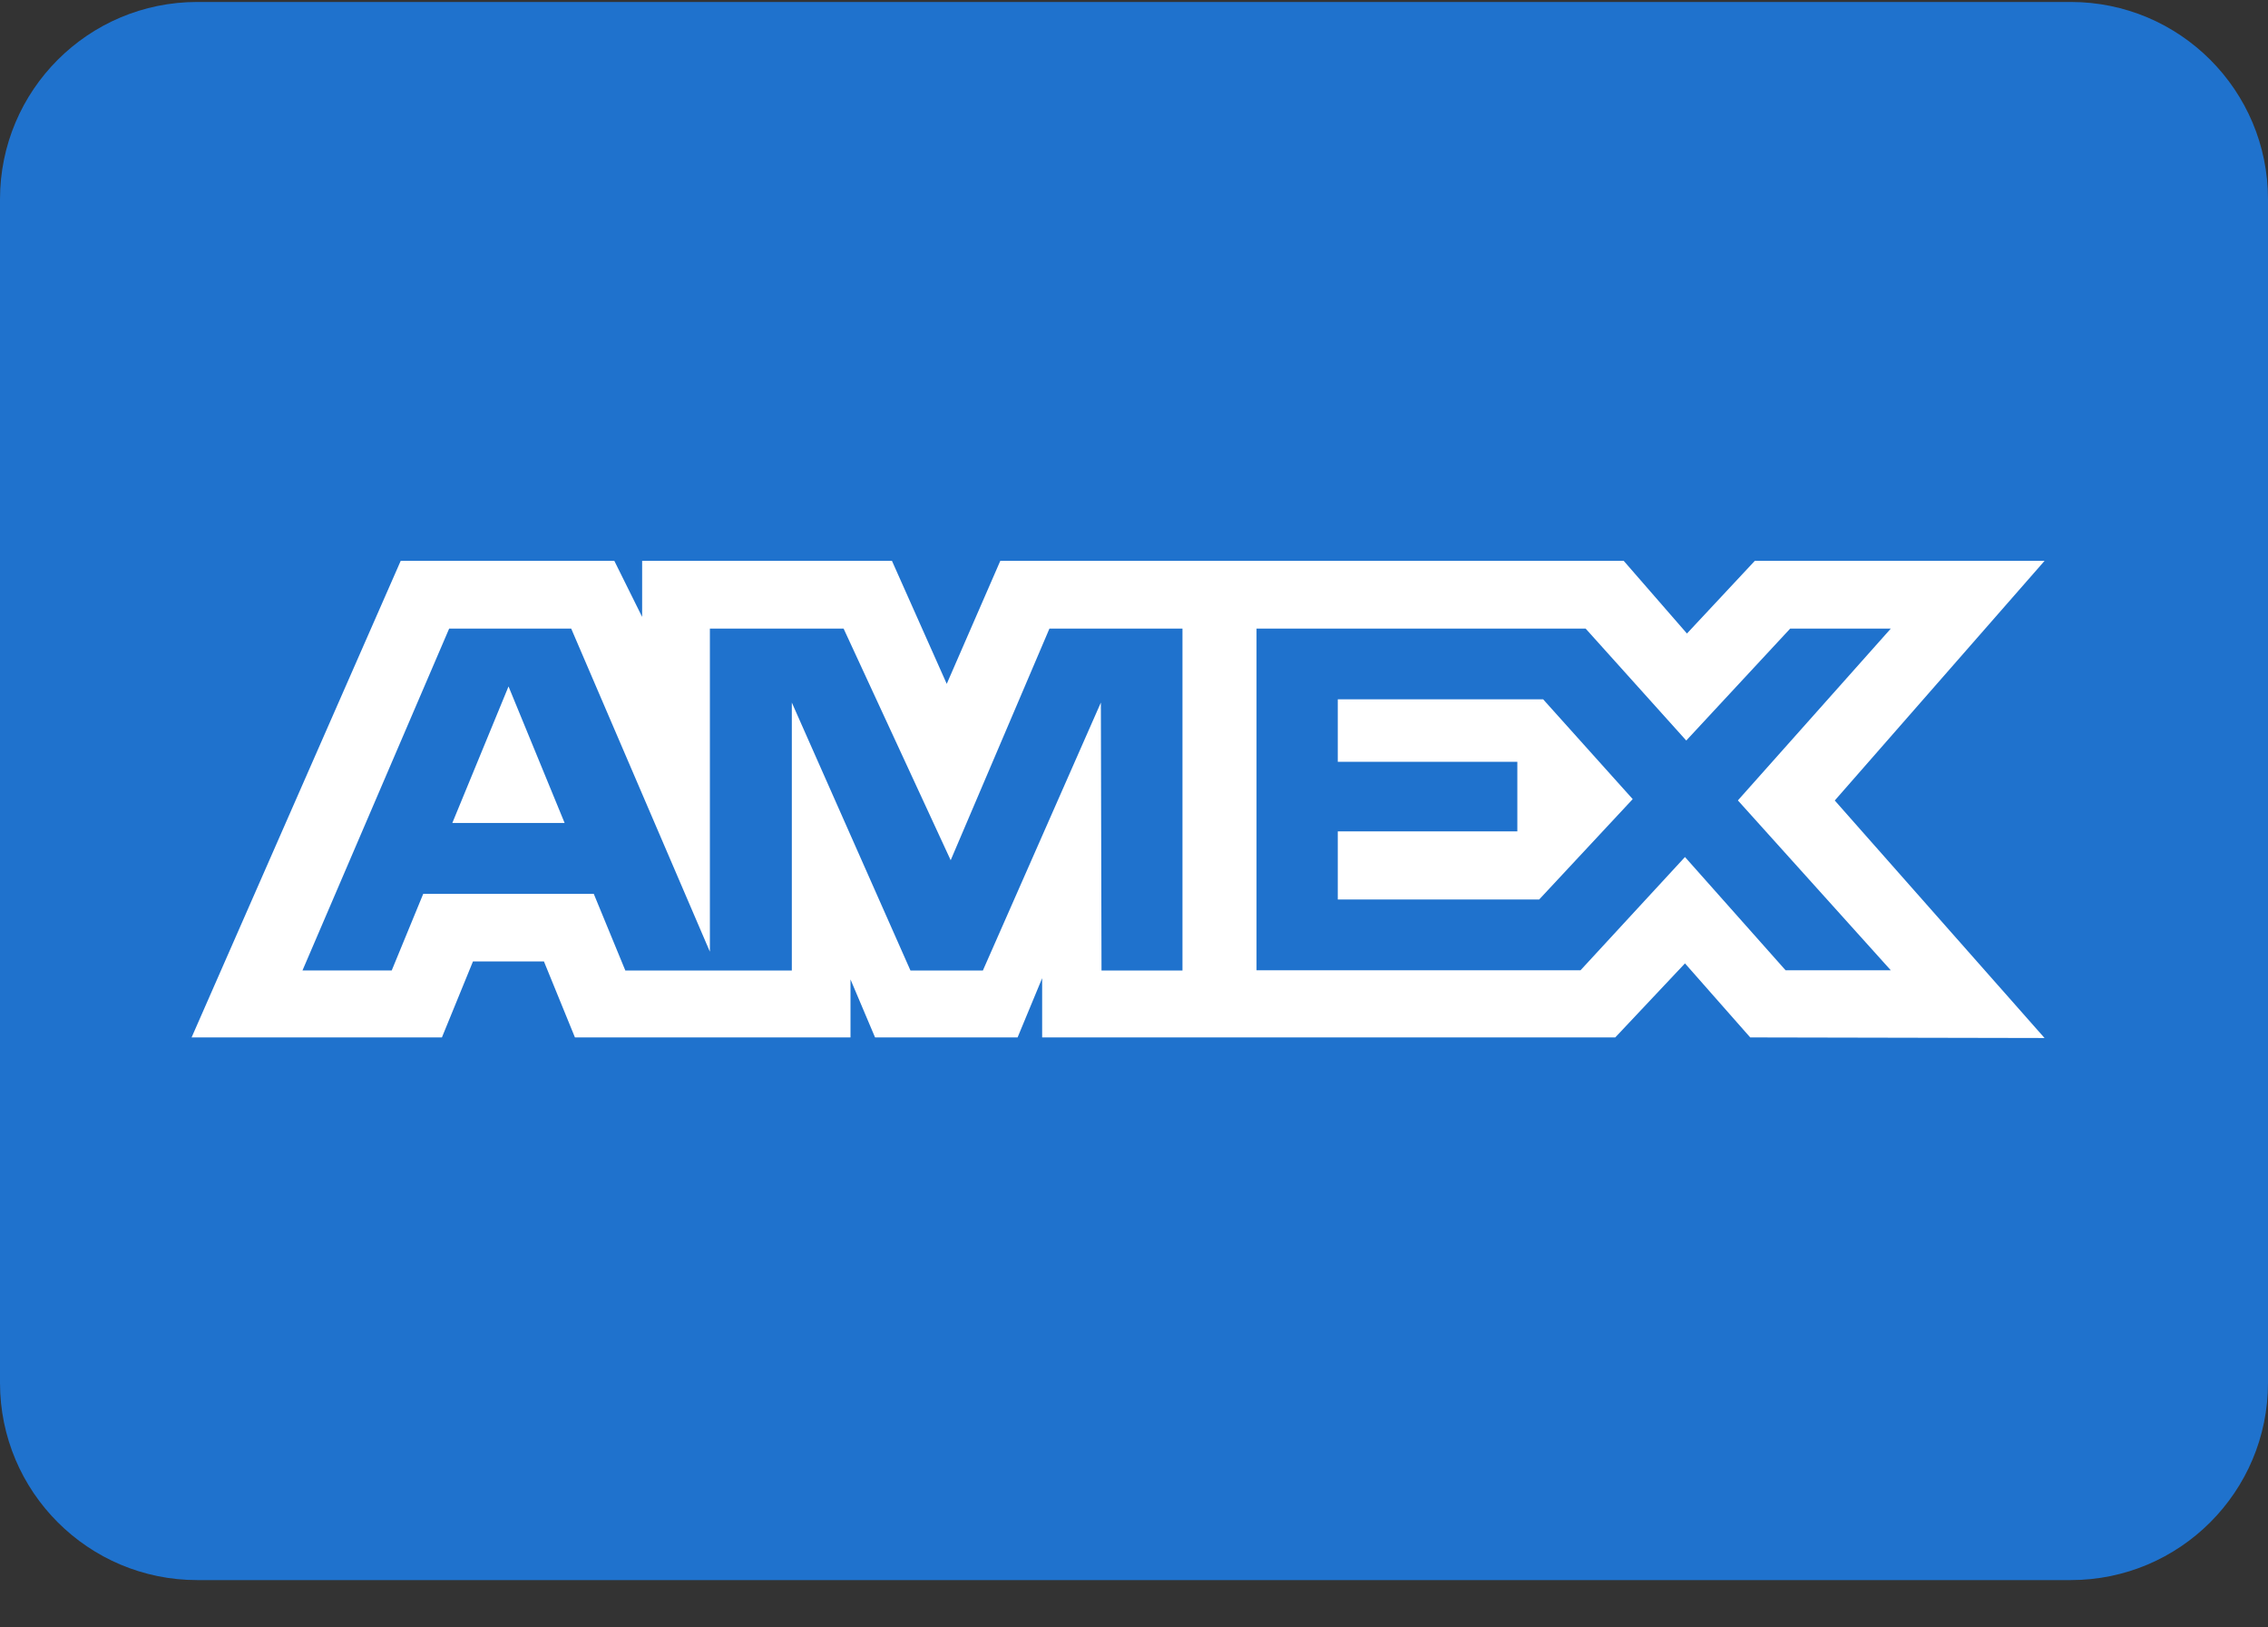
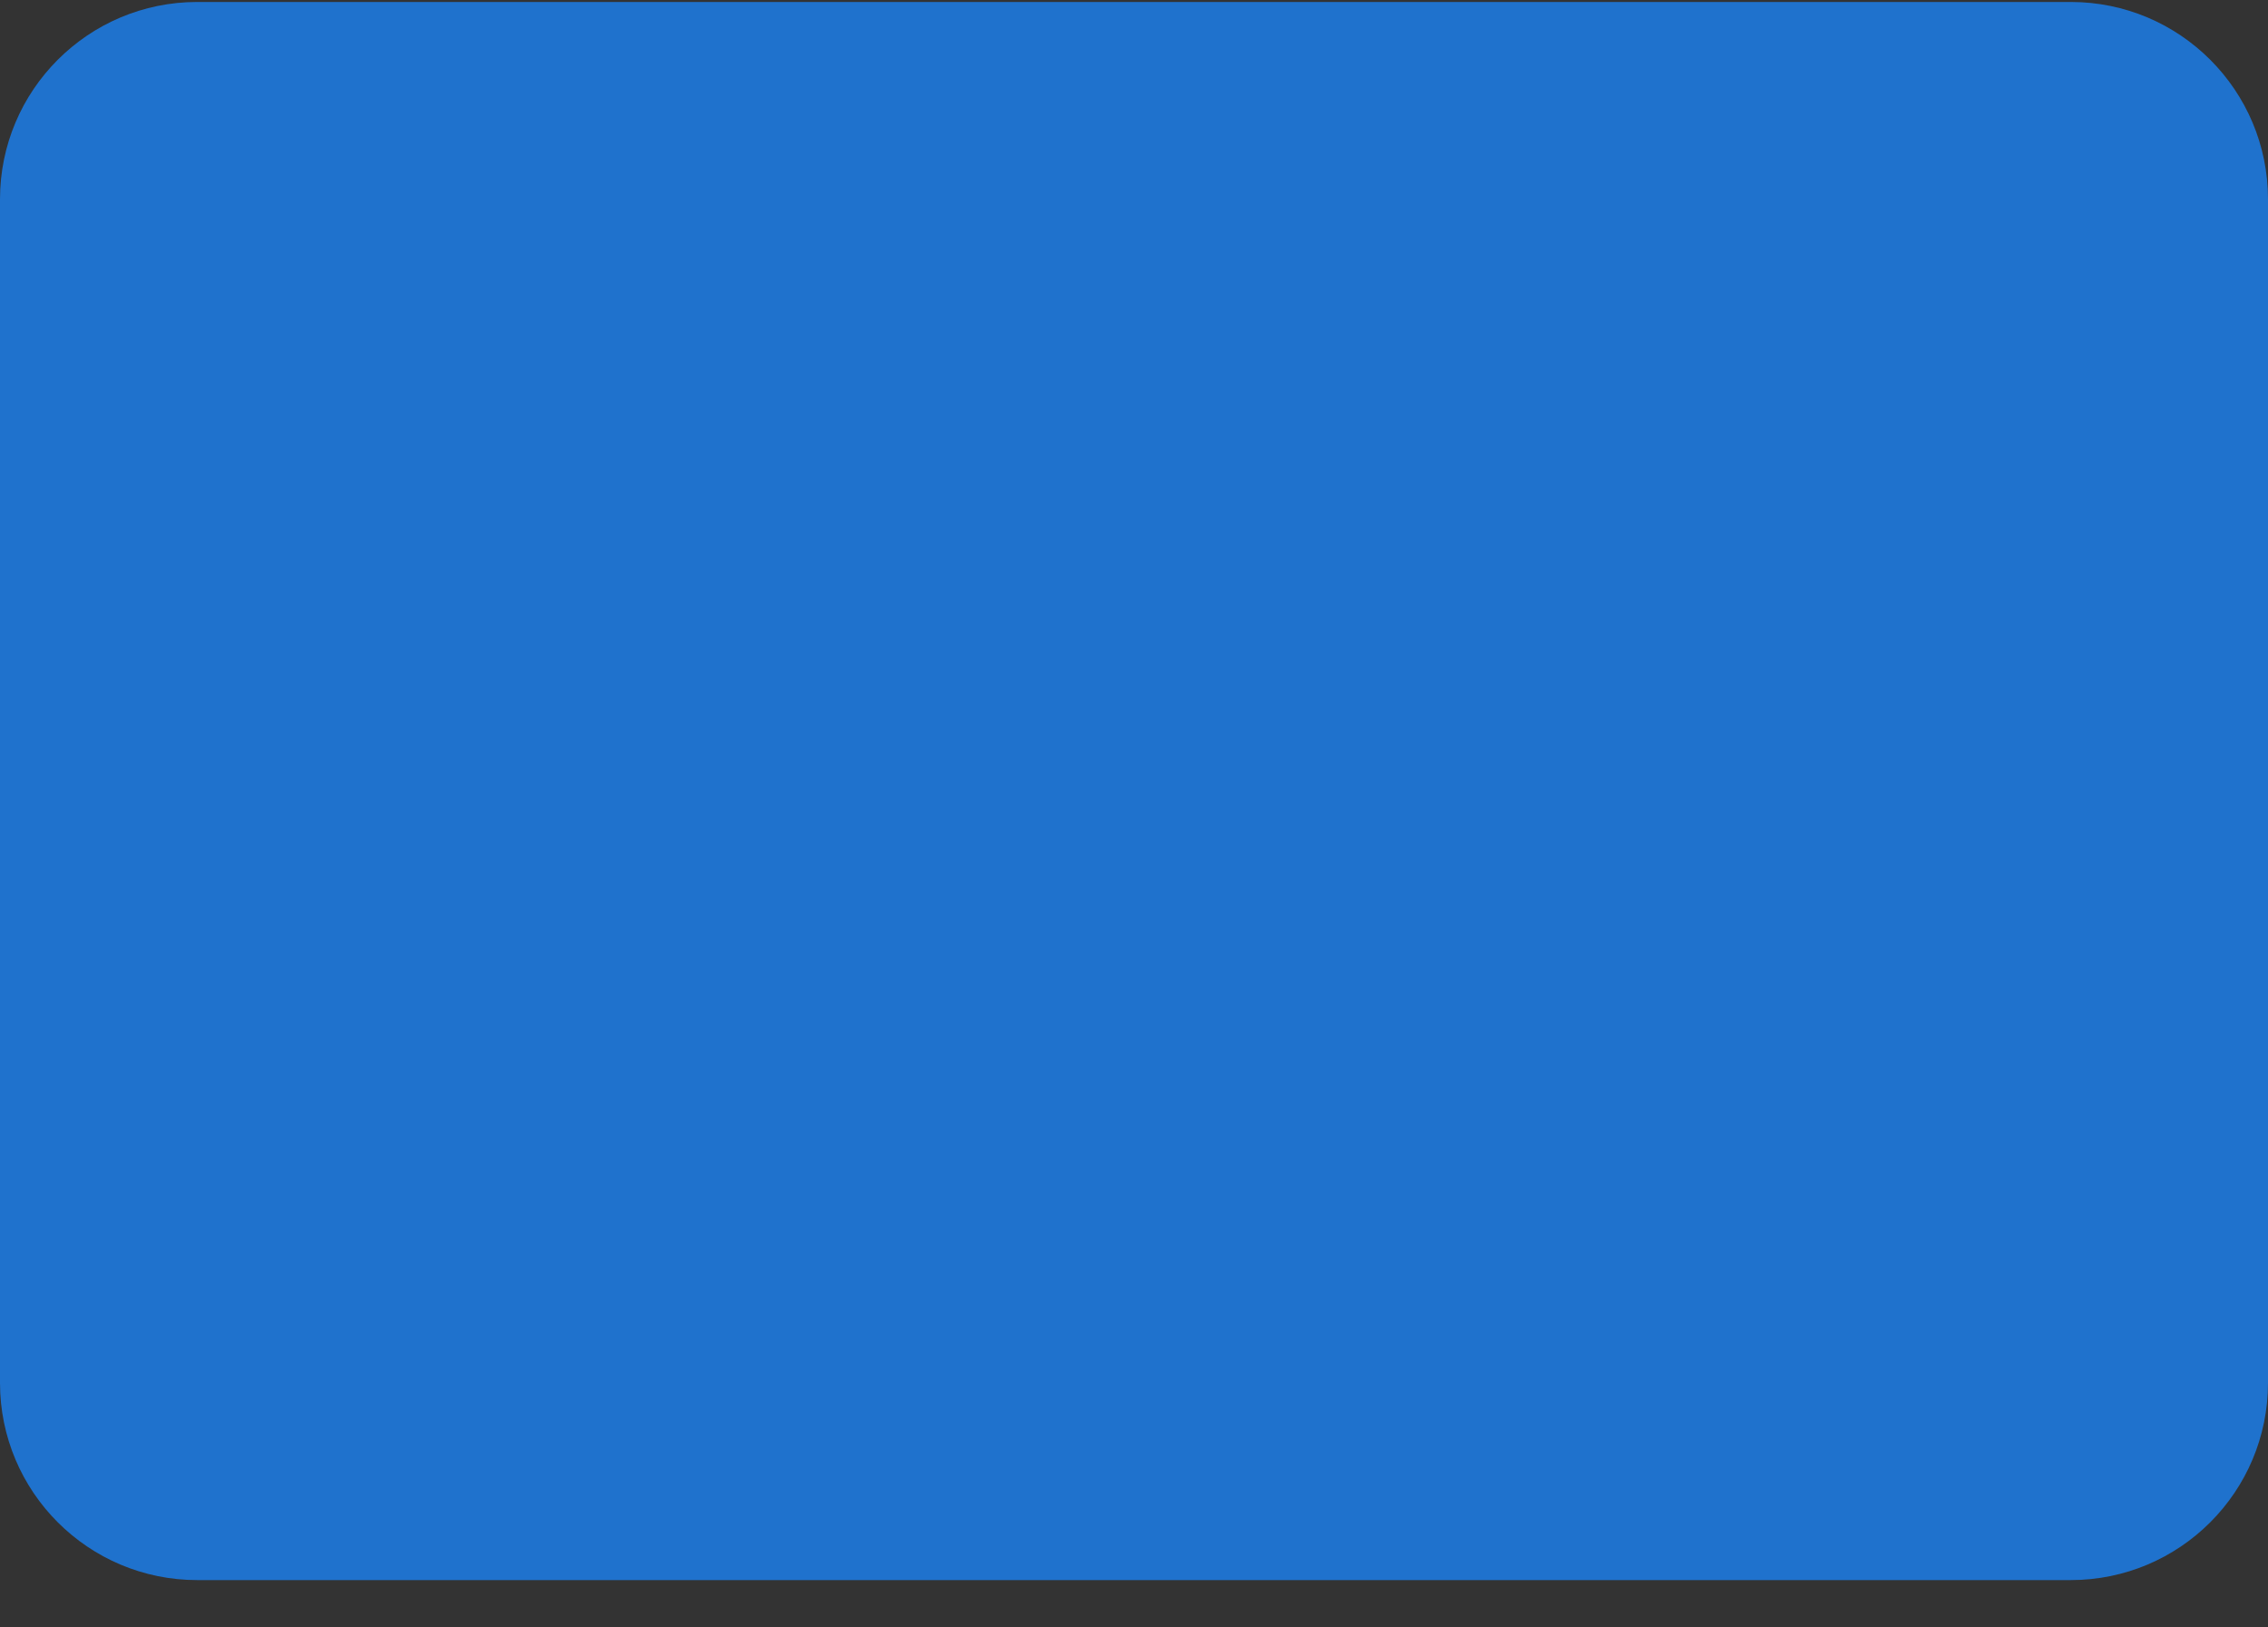
<svg xmlns="http://www.w3.org/2000/svg" width="46" height="33" viewBox="0 0 46 33" fill="none">
  <rect x="0" y="0" width="46" height="33" fill="#333333" stroke="none" />
  <path d="M0 4.04C0 1.831 1.791 0.04 4 0.04H42C44.209 0.04 46 1.831 46 4.04V28.04C46 30.249 44.209 32.04 42 32.04H4C1.791 32.04 0 30.249 0 28.04V4.04Z" fill="#1F72CD" />
-   <path fill-rule="evenodd" clip-rule="evenodd" d="M8.127 11.373L3.886 21.036H8.963L9.593 19.495H11.032L11.661 21.036H17.25V19.86L17.748 21.036H20.639L21.137 19.835V21.036H32.761L34.175 19.535L35.498 21.036L41.468 21.048L37.213 16.232L41.468 11.373H35.591L34.215 12.846L32.933 11.373H20.288L19.202 13.867L18.091 11.373H13.024V12.509L12.46 11.373H8.127ZM9.11 12.746H11.585L14.398 19.298V12.746H17.11L19.282 17.443L21.285 12.746H23.983V19.679H22.341L22.328 14.246L19.935 19.679H18.466L16.06 14.246V19.679H12.683L12.043 18.125H8.584L7.945 19.678H6.135L9.11 12.746ZM32.16 12.746H25.485V19.675H32.056L34.175 17.378L36.216 19.675H38.35L35.248 16.23L38.35 12.746H36.309L34.201 15.016L32.16 12.746ZM10.314 13.919L9.174 16.688H11.452L10.314 13.919ZM27.133 15.447V14.181V14.18H31.298L33.115 16.204L31.218 18.239H27.133V16.858H30.775V15.447H27.133Z" fill="white" />
</svg>